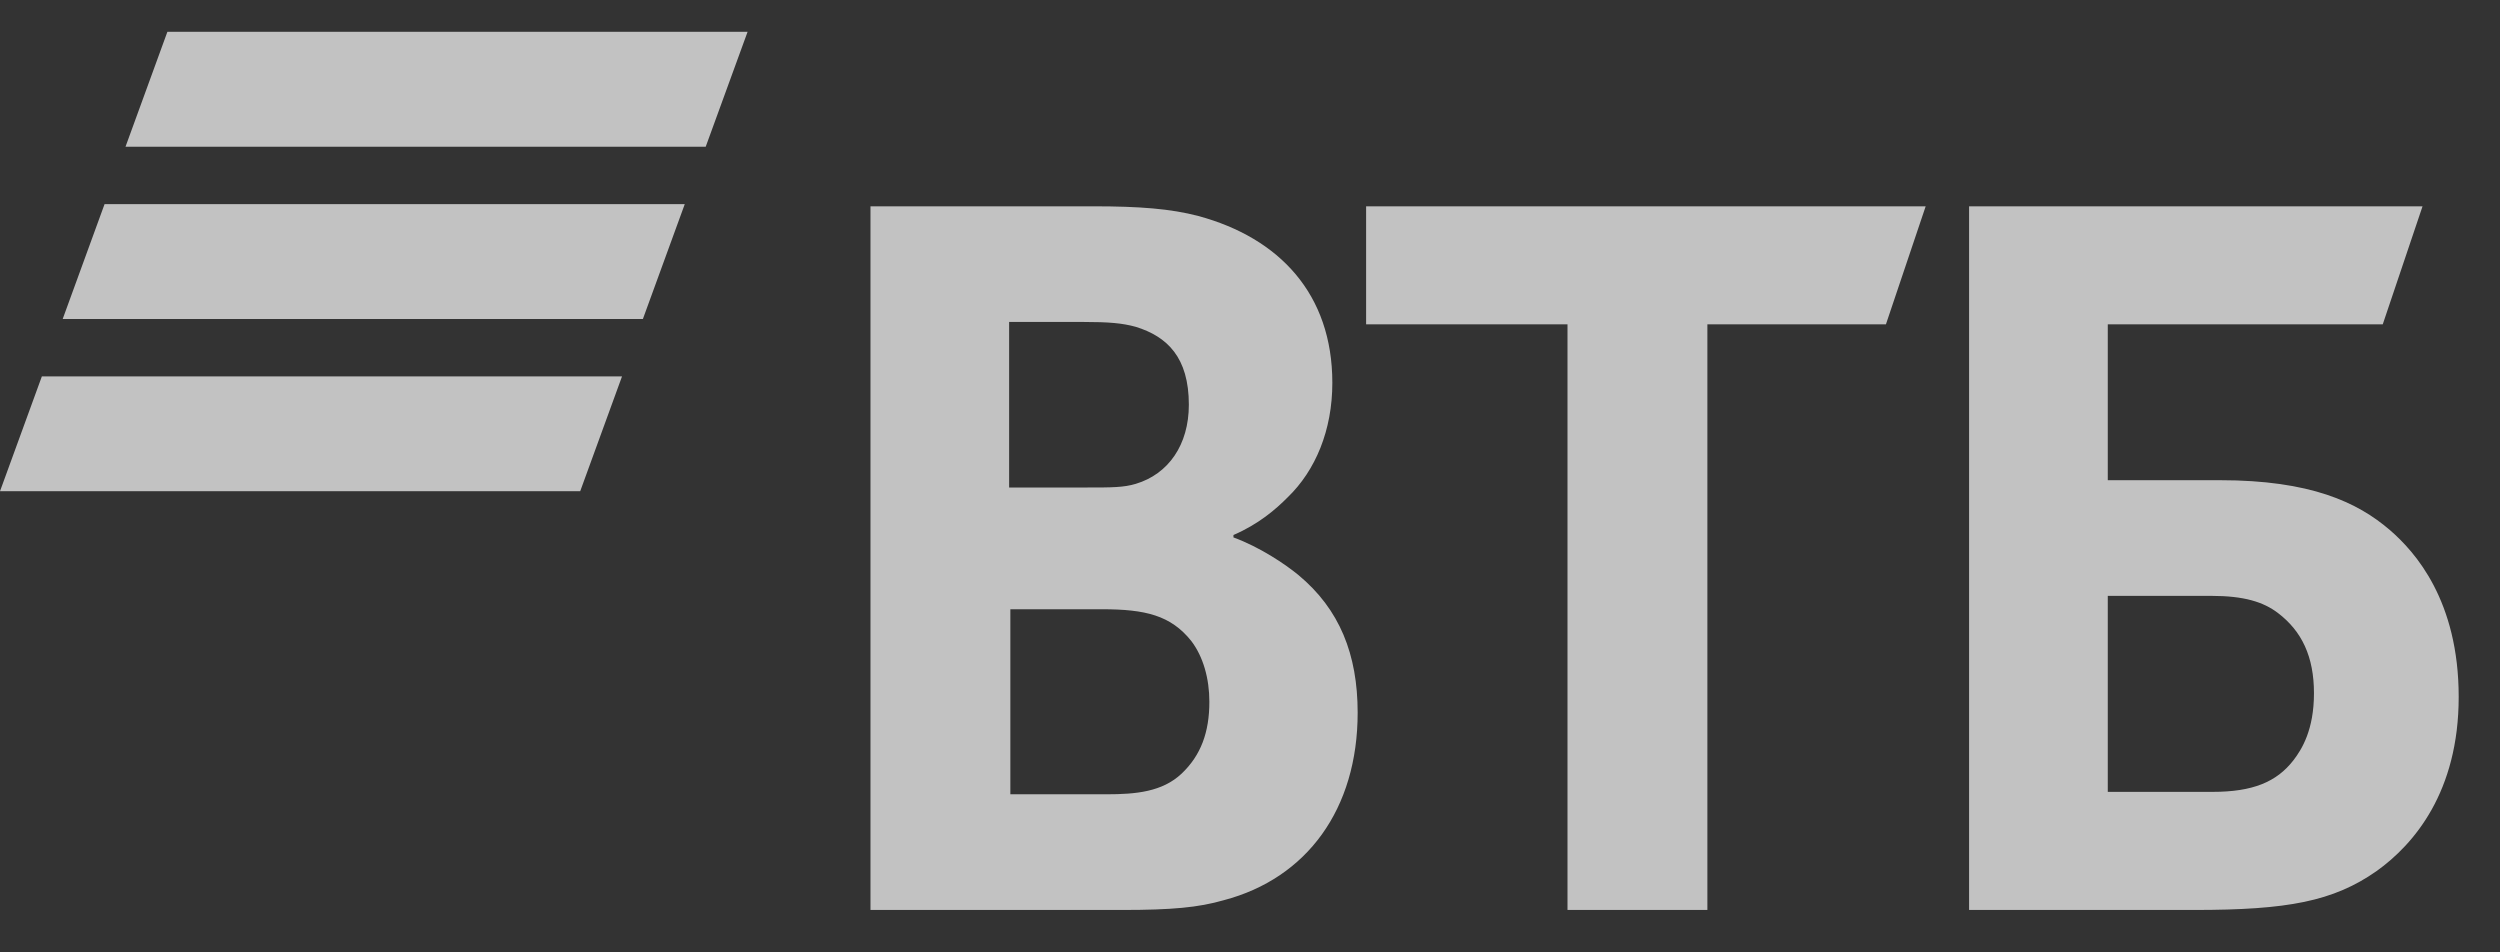
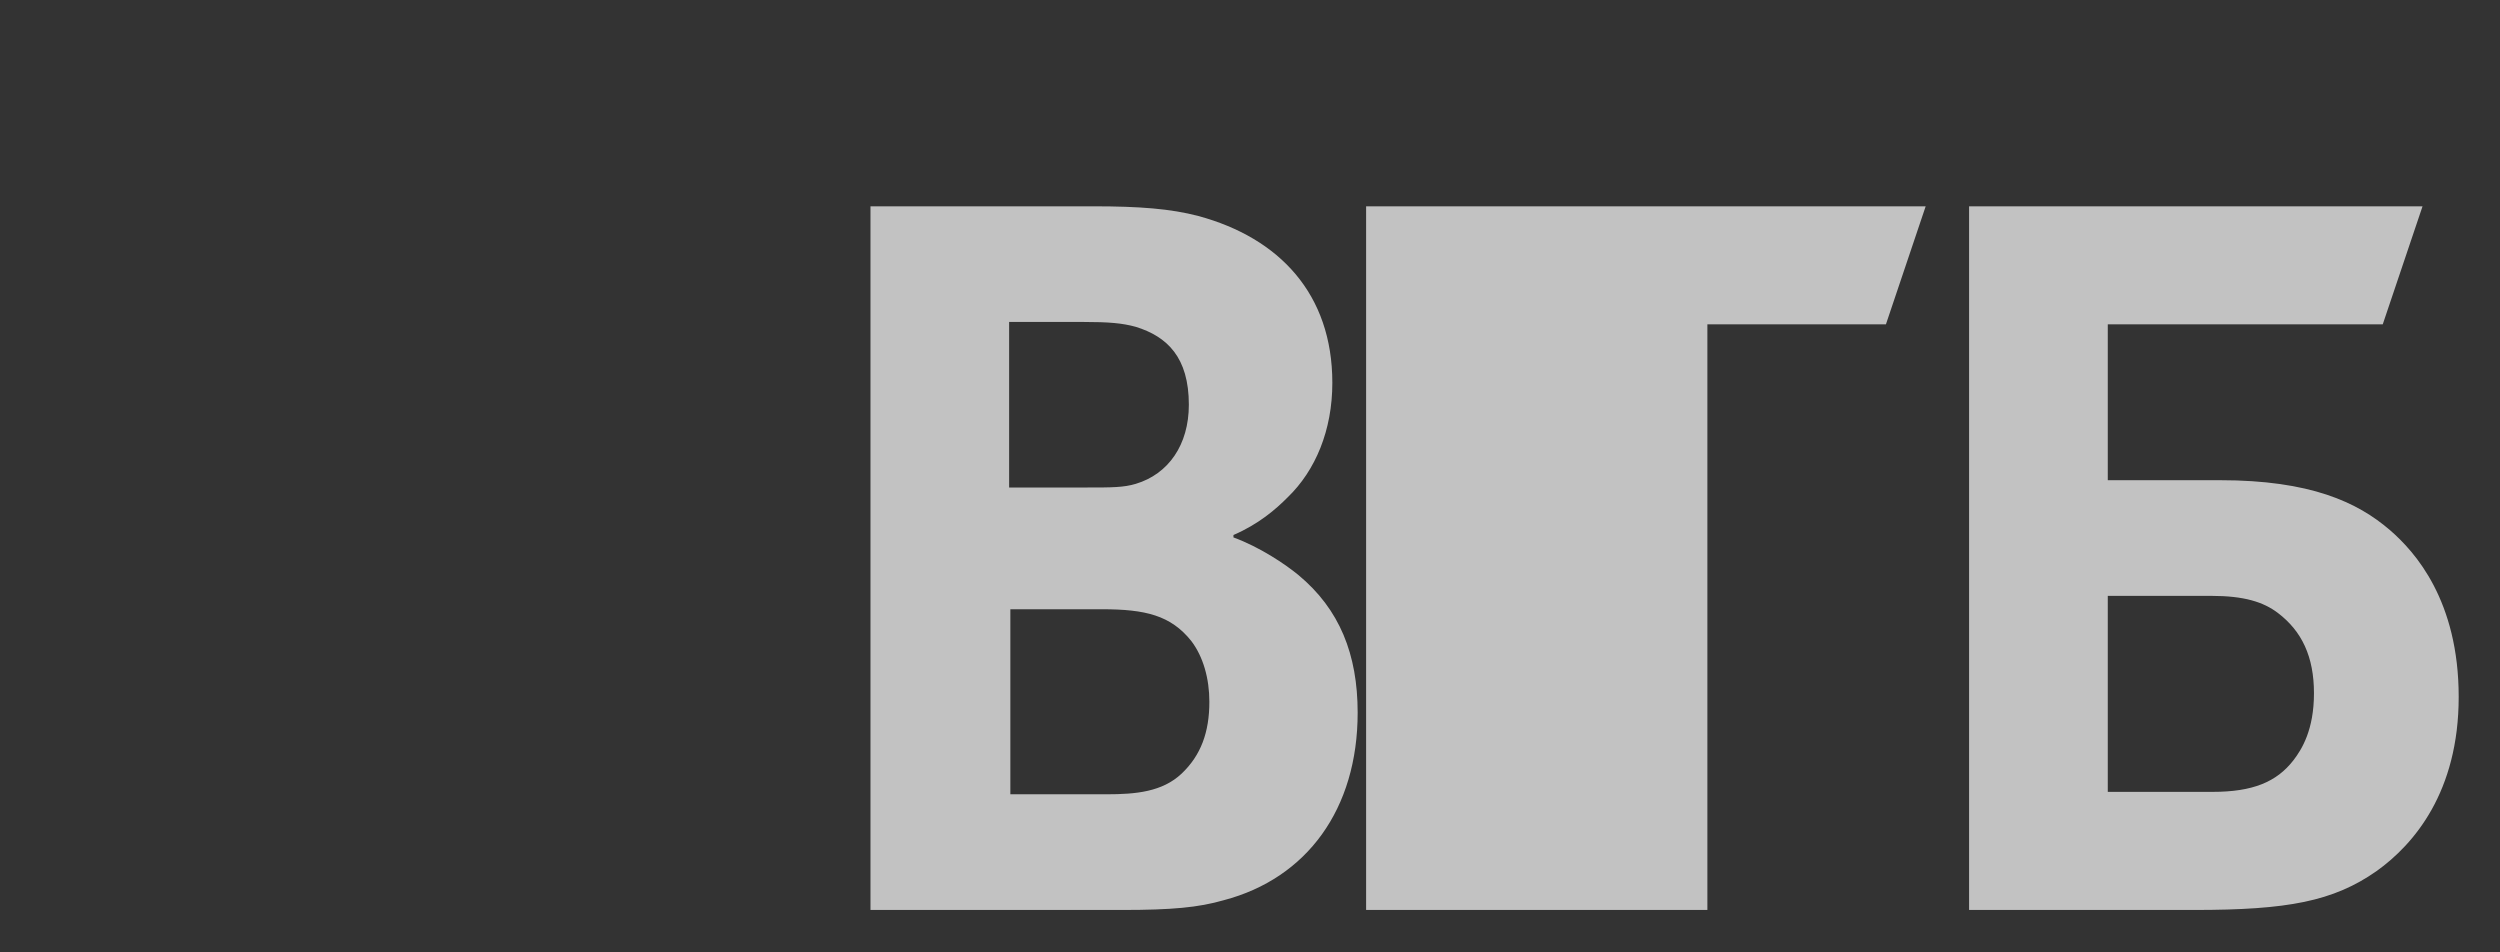
<svg xmlns="http://www.w3.org/2000/svg" width="63" height="24" viewBox="0 0 63 24" fill="none">
  <rect x="0" y="0" width="63" height="24" fill="#333333" stroke="none" />
-   <path fill-rule="evenodd" clip-rule="evenodd" d="M4.218 0.802L3.163 3.697H17.784L18.839 0.802H4.218ZM2.635 5.144L1.58 8.038H16.201L17.256 5.144H2.635ZM1.055 9.485L0 12.379H14.621L15.675 9.485H1.055Z" fill="white" fill-opacity="0.7" />
-   <path fill-rule="evenodd" clip-rule="evenodd" d="M31.083 13.482V13.543C31.751 13.788 32.39 14.218 32.724 14.494C33.757 15.353 34.213 16.488 34.213 17.96C34.213 20.385 32.937 22.133 30.84 22.685C30.201 22.869 29.533 22.931 28.287 22.931H21.936V5.199H27.558C28.713 5.199 29.503 5.26 30.201 5.444C32.238 5.996 33.575 7.408 33.575 9.647C33.575 10.843 33.15 11.856 32.451 12.531C32.147 12.837 31.721 13.206 31.083 13.482ZM25.461 15.353V20.016H27.892C28.621 20.016 29.29 19.955 29.777 19.495C30.263 19.034 30.476 18.452 30.476 17.684C30.476 17.102 30.323 16.55 30.019 16.151C29.503 15.507 28.864 15.353 27.771 15.353H25.461ZM25.43 12.285H27.406C28.014 12.285 28.317 12.285 28.621 12.193C29.442 11.947 29.959 11.212 29.959 10.199C29.959 9.003 29.412 8.481 28.621 8.236C28.287 8.144 27.953 8.113 27.284 8.113H25.43V12.285ZM39.501 22.931V8.174H34.426V5.199H48.527L47.525 8.174H43.026V22.931H39.501ZM49.621 22.931V5.199H61.048L60.045 8.174H53.116V12.101H55.942C58.221 12.101 59.407 12.653 60.227 13.359C60.865 13.911 61.959 15.138 61.959 17.562C61.959 19.955 60.835 21.274 59.893 21.949C58.799 22.716 57.644 22.931 55.304 22.931H49.621ZM53.116 19.955H55.76C56.763 19.955 57.37 19.709 57.796 19.157C58.008 18.881 58.312 18.39 58.312 17.47C58.312 16.55 58.008 15.905 57.401 15.445C57.037 15.169 56.55 15.016 55.729 15.016H53.116V19.955Z" fill="white" fill-opacity="0.7" />
+   <path fill-rule="evenodd" clip-rule="evenodd" d="M31.083 13.482V13.543C31.751 13.788 32.39 14.218 32.724 14.494C33.757 15.353 34.213 16.488 34.213 17.96C34.213 20.385 32.937 22.133 30.84 22.685C30.201 22.869 29.533 22.931 28.287 22.931H21.936V5.199H27.558C28.713 5.199 29.503 5.26 30.201 5.444C32.238 5.996 33.575 7.408 33.575 9.647C33.575 10.843 33.15 11.856 32.451 12.531C32.147 12.837 31.721 13.206 31.083 13.482ZM25.461 15.353V20.016H27.892C28.621 20.016 29.29 19.955 29.777 19.495C30.263 19.034 30.476 18.452 30.476 17.684C30.476 17.102 30.323 16.55 30.019 16.151C29.503 15.507 28.864 15.353 27.771 15.353H25.461ZM25.43 12.285H27.406C28.014 12.285 28.317 12.285 28.621 12.193C29.442 11.947 29.959 11.212 29.959 10.199C29.959 9.003 29.412 8.481 28.621 8.236C28.287 8.144 27.953 8.113 27.284 8.113H25.43V12.285ZM39.501 22.931H34.426V5.199H48.527L47.525 8.174H43.026V22.931H39.501ZM49.621 22.931V5.199H61.048L60.045 8.174H53.116V12.101H55.942C58.221 12.101 59.407 12.653 60.227 13.359C60.865 13.911 61.959 15.138 61.959 17.562C61.959 19.955 60.835 21.274 59.893 21.949C58.799 22.716 57.644 22.931 55.304 22.931H49.621ZM53.116 19.955H55.76C56.763 19.955 57.37 19.709 57.796 19.157C58.008 18.881 58.312 18.39 58.312 17.47C58.312 16.55 58.008 15.905 57.401 15.445C57.037 15.169 56.55 15.016 55.729 15.016H53.116V19.955Z" fill="white" fill-opacity="0.7" />
</svg>